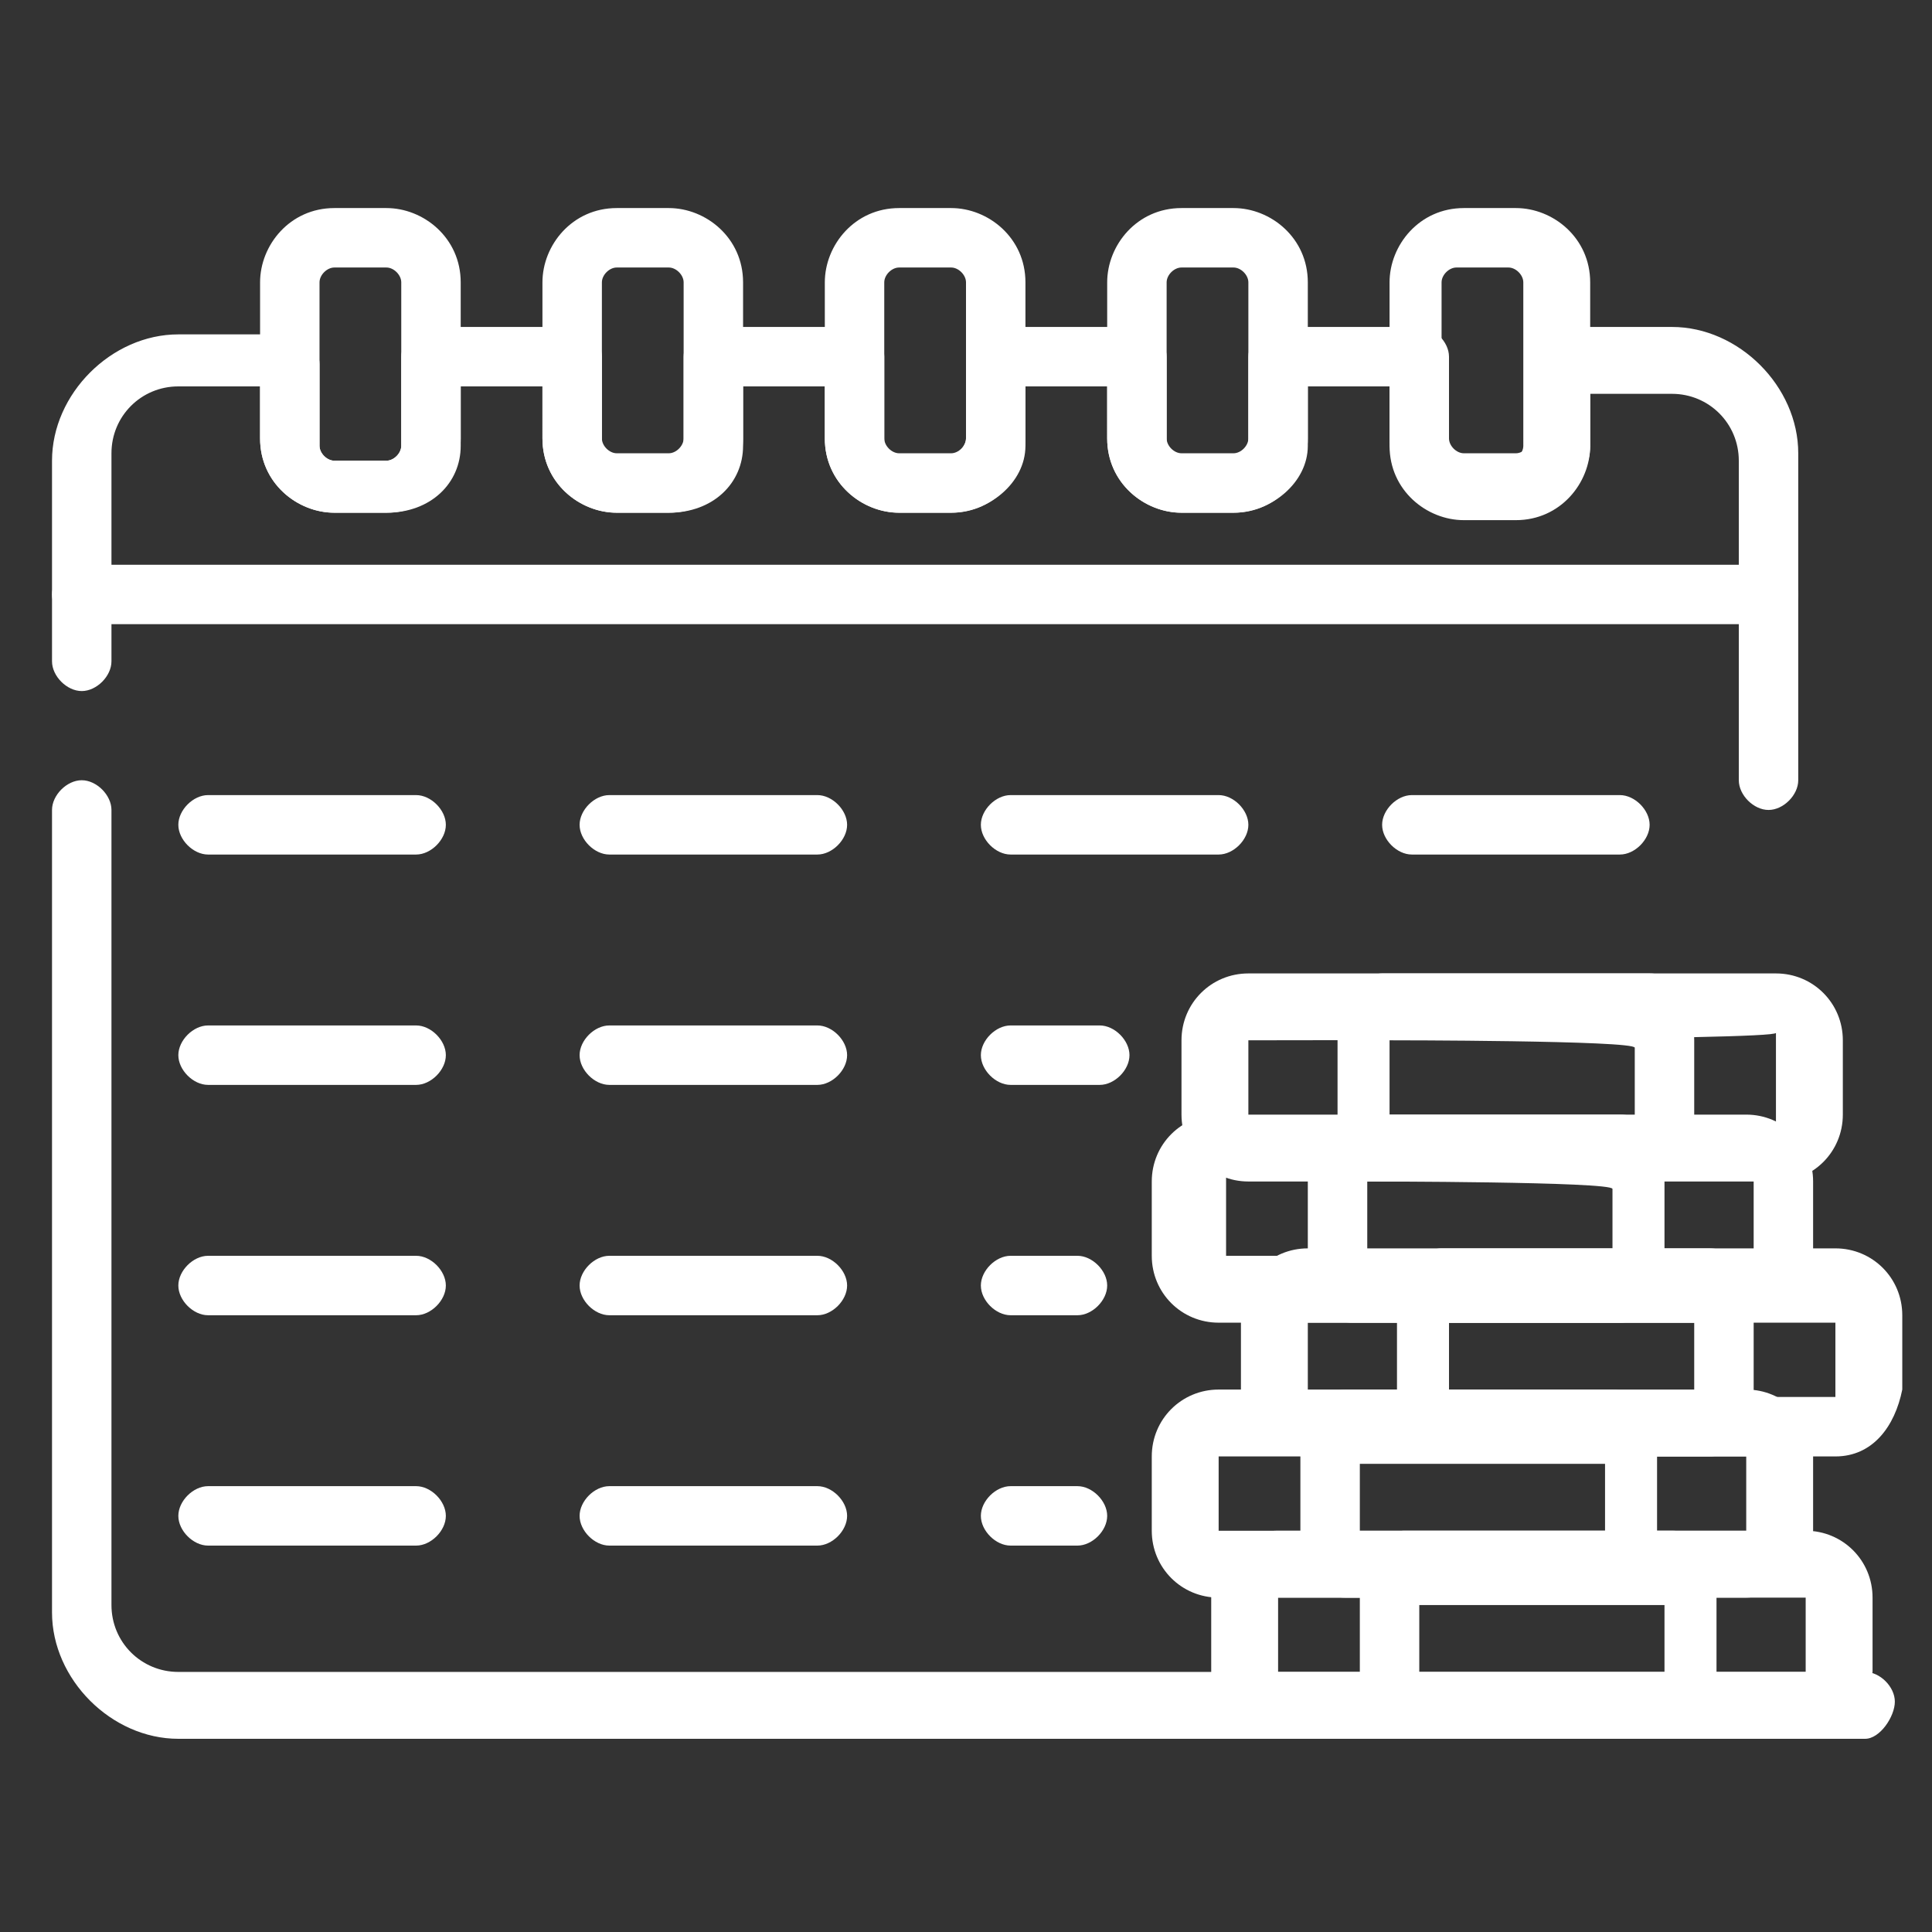
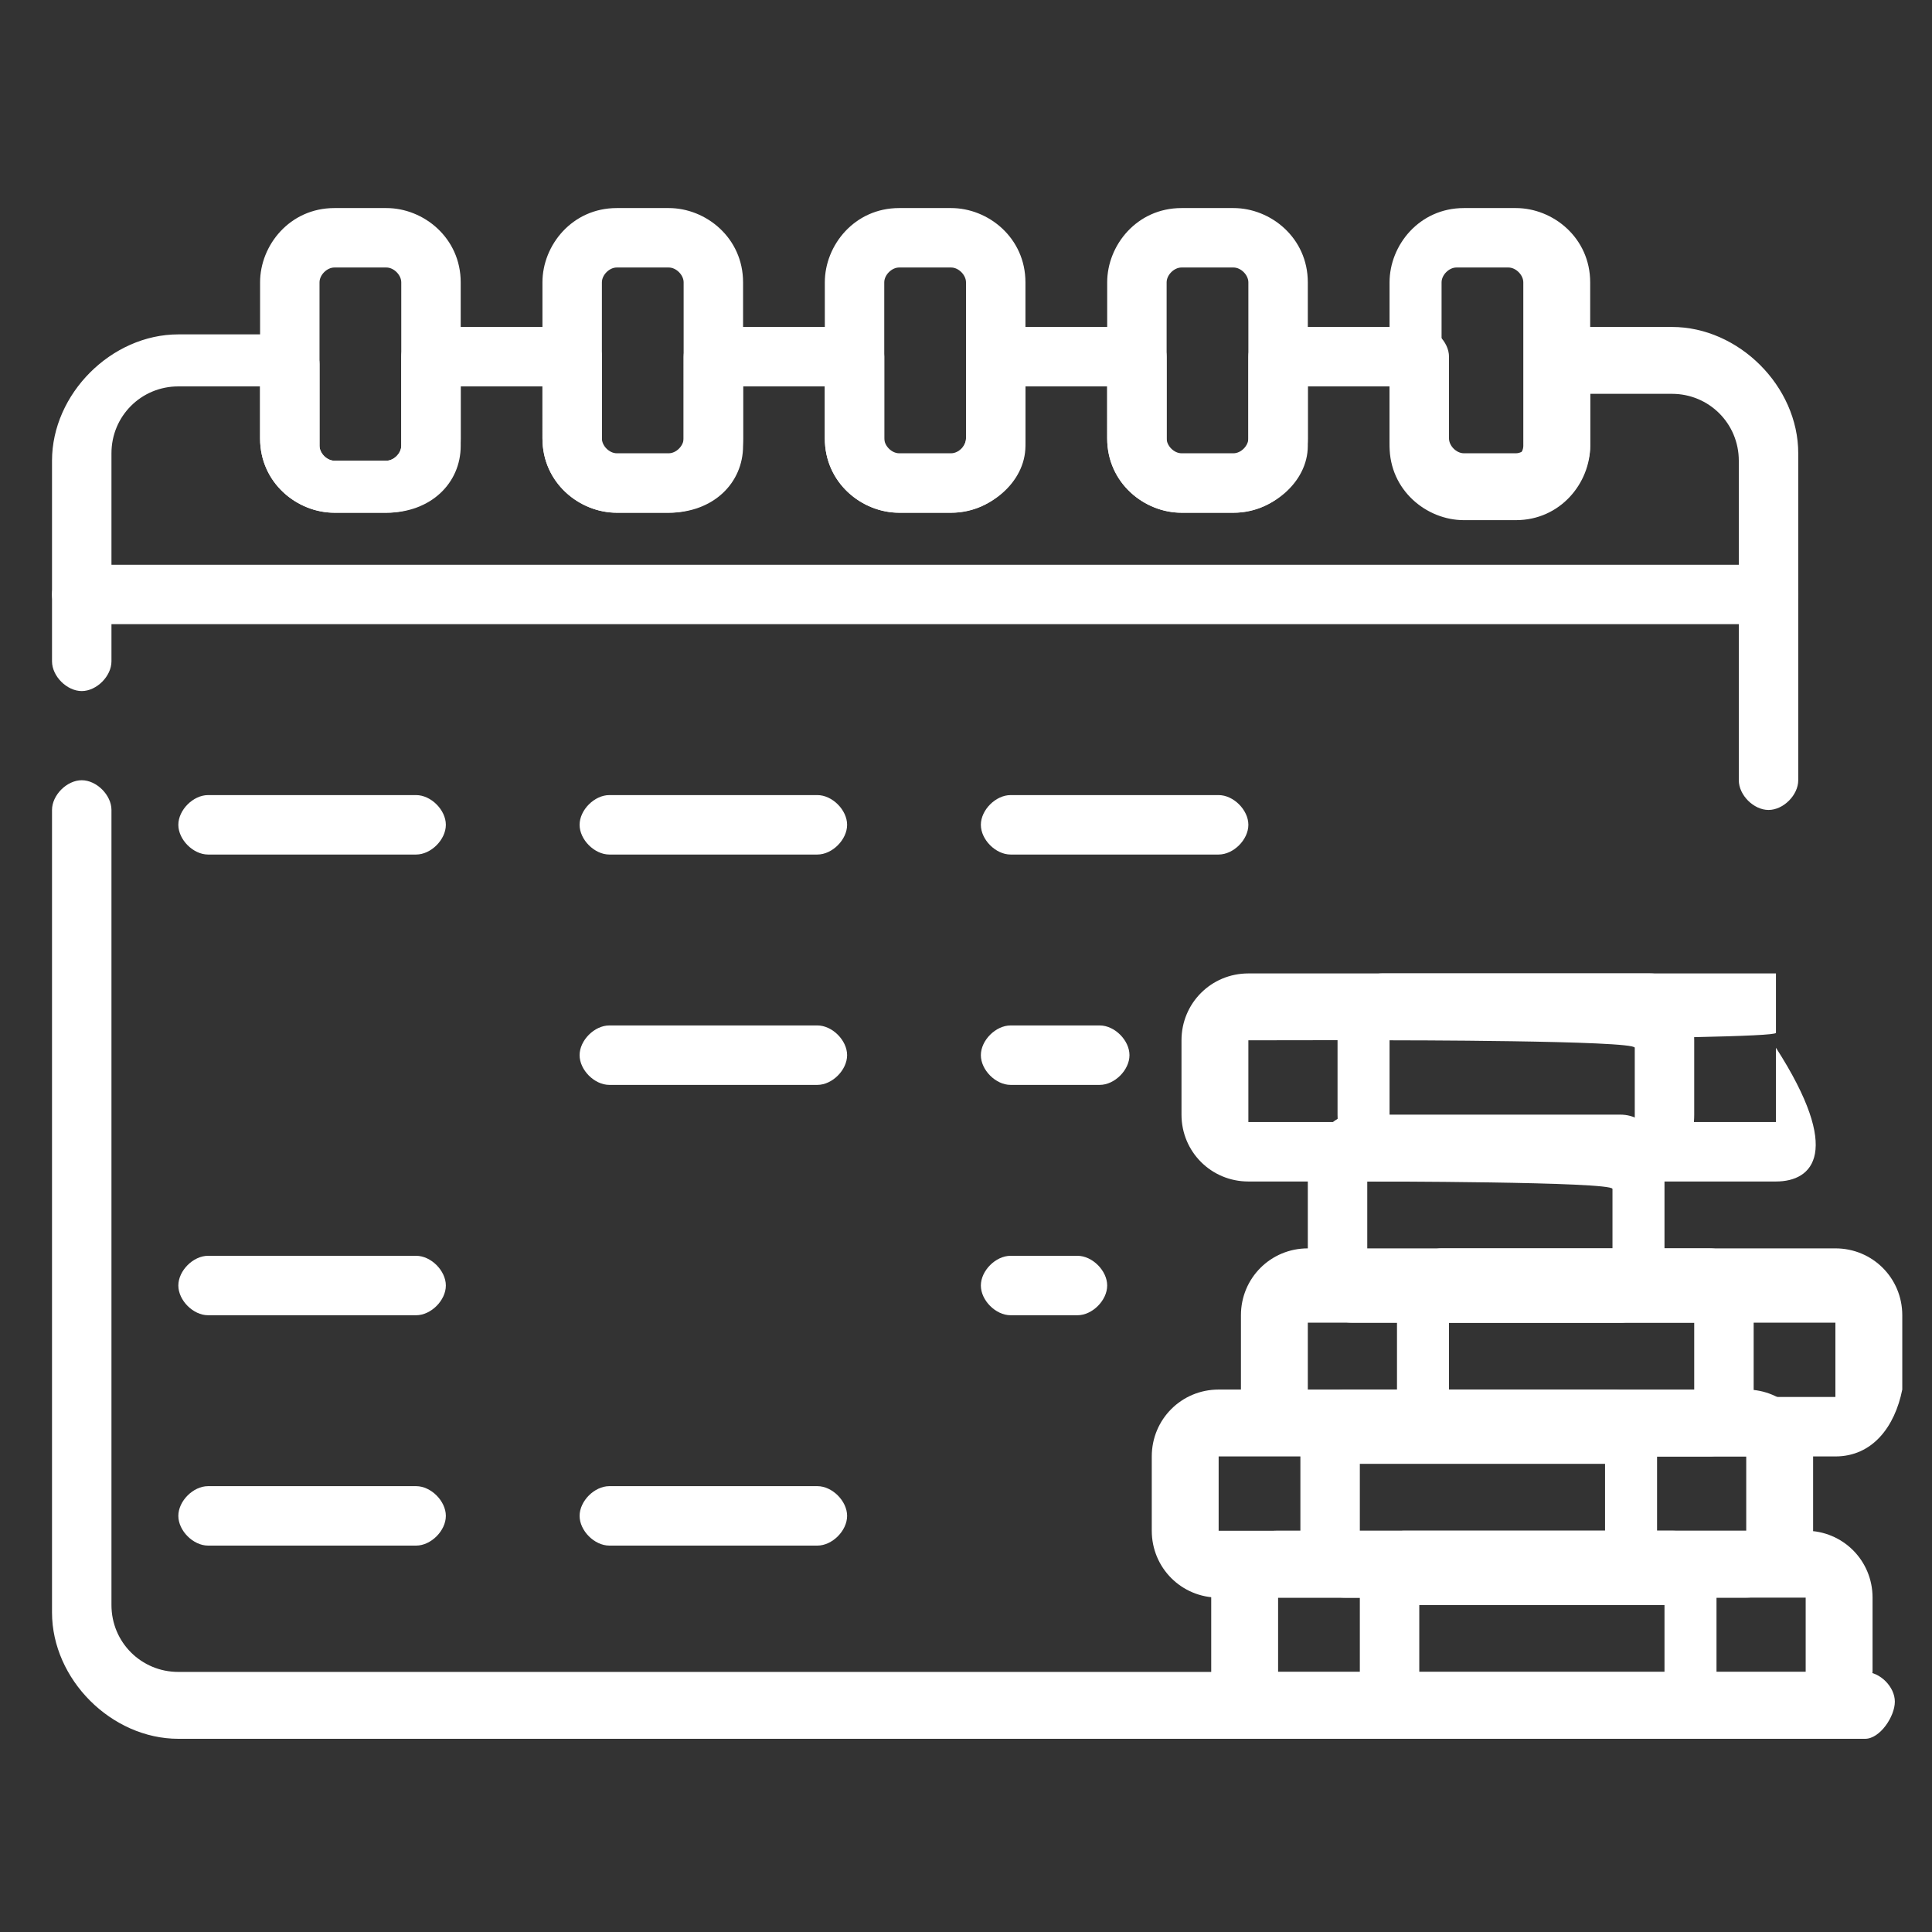
<svg xmlns="http://www.w3.org/2000/svg" version="1.1" id="Layer_1" x="0px" y="0px" viewBox="0 0 26 26" style="enable-background:new 0 0 26 26;" xml:space="preserve">
  <rect x="0" y="0" width="26" height="26" fill="#333333" stroke="none" />
  <style type="text/css">
	.st0{fill:#FFFFFF;}
</style>
  <path class="st0" d="M25.1,23.4H2.4c-0.9,0-1.7-0.8-1.7-1.7V10.9c0-0.2,0.2-0.4,0.4-0.4s0.4,0.2,0.4,0.4v10.7c0,0.5,0.4,0.9,0.9,0.9  h22.7c0.2,0,0.4,0.2,0.4,0.4S25.3,23.4,25.1,23.4L25.1,23.4z" />
  <path class="st0" d="M23.8,8.4H1.1C0.9,8.4,0.7,8.2,0.7,8s0.2-0.4,0.4-0.4h22.7c0.2,0,0.4,0.2,0.4,0.4C24.2,8.2,24,8.4,23.8,8.4z" />
  <path class="st0" d="M5.6,11.5H2.8c-0.2,0-0.4-0.2-0.4-0.4s0.2-0.4,0.4-0.4h2.8c0.2,0,0.4,0.2,0.4,0.4S5.8,11.5,5.6,11.5z" />
-   <path class="st0" d="M5.6,14.6H2.8c-0.2,0-0.4-0.2-0.4-0.4s0.2-0.4,0.4-0.4h2.8C5.8,13.8,6,14,6,14.2S5.8,14.6,5.6,14.6z" />
  <path class="st0" d="M5.6,17.7H2.8c-0.2,0-0.4-0.2-0.4-0.4s0.2-0.4,0.4-0.4h2.8c0.2,0,0.4,0.2,0.4,0.4S5.8,17.7,5.6,17.7z" />
  <path class="st0" d="M5.6,20.8H2.8c-0.2,0-0.4-0.2-0.4-0.4S2.6,20,2.8,20h2.8C5.8,20,6,20.2,6,20.4S5.8,20.8,5.6,20.8z" />
  <path class="st0" d="M11,11.5H8.2c-0.2,0-0.4-0.2-0.4-0.4s0.2-0.4,0.4-0.4H11c0.2,0,0.4,0.2,0.4,0.4S11.2,11.5,11,11.5z" />
  <path class="st0" d="M16.4,11.5h-2.8c-0.2,0-0.4-0.2-0.4-0.4s0.2-0.4,0.4-0.4h2.8c0.2,0,0.4,0.2,0.4,0.4S16.6,11.5,16.4,11.5z" />
-   <path class="st0" d="M21.8,11.5H19c-0.2,0-0.4-0.2-0.4-0.4s0.2-0.4,0.4-0.4h2.8c0.2,0,0.4,0.2,0.4,0.4S22,11.5,21.8,11.5z" />
  <path class="st0" d="M11,14.6H8.2c-0.2,0-0.4-0.2-0.4-0.4s0.2-0.4,0.4-0.4H11c0.2,0,0.4,0.2,0.4,0.4S11.2,14.6,11,14.6z" />
-   <path class="st0" d="M11,17.7H8.2c-0.2,0-0.4-0.2-0.4-0.4s0.2-0.4,0.4-0.4H11c0.2,0,0.4,0.2,0.4,0.4S11.2,17.7,11,17.7z" />
  <path class="st0" d="M11,20.8H8.2c-0.2,0-0.4-0.2-0.4-0.4S8,20,8.2,20H11c0.2,0,0.4,0.2,0.4,0.4S11.2,20.8,11,20.8z" />
  <path class="st0" d="M14.8,14.6h-1.2c-0.2,0-0.4-0.2-0.4-0.4s0.2-0.4,0.4-0.4h1.2c0.2,0,0.4,0.2,0.4,0.4S15,14.6,14.8,14.6z" />
  <path class="st0" d="M14.5,17.7h-0.9c-0.2,0-0.4-0.2-0.4-0.4s0.2-0.4,0.4-0.4h0.9c0.2,0,0.4,0.2,0.4,0.4S14.7,17.7,14.5,17.7z" />
-   <path class="st0" d="M14.5,20.8h-0.9c-0.2,0-0.4-0.2-0.4-0.4s0.2-0.4,0.4-0.4h0.9c0.2,0,0.4,0.2,0.4,0.4S14.7,20.8,14.5,20.8z" />
  <path class="st0" d="M23.8,10.9c-0.2,0-0.4-0.2-0.4-0.4V6.2c0-0.5-0.4-0.9-0.9-0.9h-1.1v0.7c0,0.5-0.4,1-1,1h-0.7c-0.5,0-1-0.4-1-1  V5.2h-1.1v0.7c0,0.5-0.4,1-1,1h-0.7c-0.5,0-1-0.4-1-1V5.2h-1.1v0.7c0,0.5-0.4,1-1,1h-0.7c-0.5,0-1-0.4-1-1V5.2H10v0.7  c0,0.5-0.4,1-1,1H8.3c-0.5,0-1-0.4-1-1V5.2H6.2v0.7c0,0.5-0.4,1-1,1H4.5c-0.5,0-1-0.4-1-1V5.2H2.4c-0.5,0-0.9,0.4-0.9,0.9v2.8  c0,0.2-0.2,0.4-0.4,0.4S0.7,9.1,0.7,8.9V6.2c0-0.9,0.8-1.7,1.7-1.7h1.5c0.2,0,0.4,0.2,0.4,0.4v1.1c0,0.1,0.1,0.2,0.2,0.2h0.7  c0.1,0,0.2-0.1,0.2-0.2V4.8c0-0.2,0.2-0.4,0.4-0.4h1.9c0.2,0,0.4,0.2,0.4,0.4v1.1c0,0.1,0.1,0.2,0.2,0.2H9c0.1,0,0.2-0.1,0.2-0.2  V4.8c0-0.2,0.2-0.4,0.4-0.4h1.9c0.2,0,0.4,0.2,0.4,0.4v1.1c0,0.1,0.1,0.2,0.2,0.2h0.7C12.9,6.1,13,6,13,5.9V4.8  c0-0.2,0.2-0.4,0.4-0.4h1.9c0.2,0,0.4,0.2,0.4,0.4v1.1c0,0.1,0.1,0.2,0.2,0.2h0.7c0.1,0,0.2-0.1,0.2-0.2V4.8c0-0.2,0.2-0.4,0.4-0.4  h1.9c0.2,0,0.4,0.2,0.4,0.4v1.1c0,0.1,0.1,0.2,0.2,0.2h0.7c0.1,0,0.2-0.1,0.2-0.2V4.8c0-0.2,0.2-0.4,0.4-0.4h1.5  c0.9,0,1.7,0.8,1.7,1.7v4.4C24.2,10.7,24,10.9,23.8,10.9L23.8,10.9z" />
  <path class="st0" d="M5.2,6.9H4.5c-0.5,0-1-0.4-1-1V3.8c0-0.5,0.4-1,1-1h0.7c0.5,0,1,0.4,1,1v2.2C6.2,6.5,5.8,6.9,5.2,6.9z M4.5,3.6  c-0.1,0-0.2,0.1-0.2,0.2v2.2c0,0.1,0.1,0.2,0.2,0.2h0.7c0.1,0,0.2-0.1,0.2-0.2V3.8c0-0.1-0.1-0.2-0.2-0.2H4.5z" />
  <path class="st0" d="M9,6.9H8.3c-0.5,0-1-0.4-1-1V3.8c0-0.5,0.4-1,1-1H9c0.5,0,1,0.4,1,1v2.2C10,6.5,9.6,6.9,9,6.9z M8.3,3.6  c-0.1,0-0.2,0.1-0.2,0.2v2.2c0,0.1,0.1,0.2,0.2,0.2H9c0.1,0,0.2-0.1,0.2-0.2V3.8c0-0.1-0.1-0.2-0.2-0.2H8.3z" />
  <path class="st0" d="M12.8,6.9h-0.7c-0.5,0-1-0.4-1-1V3.8c0-0.5,0.4-1,1-1h0.7c0.5,0,1,0.4,1,1v2.2C13.8,6.5,13.3,6.9,12.8,6.9z   M12.1,3.6c-0.1,0-0.2,0.1-0.2,0.2v2.2c0,0.1,0.1,0.2,0.2,0.2h0.7C12.9,6.1,13,6,13,5.9V3.8c0-0.1-0.1-0.2-0.2-0.2H12.1z" />
  <path class="st0" d="M16.6,6.9h-0.7c-0.5,0-1-0.4-1-1V3.8c0-0.5,0.4-1,1-1h0.7c0.5,0,1,0.4,1,1v2.2C17.6,6.5,17.1,6.9,16.6,6.9z   M15.9,3.6c-0.1,0-0.2,0.1-0.2,0.2v2.2c0,0.1,0.1,0.2,0.2,0.2h0.7c0.1,0,0.2-0.1,0.2-0.2V3.8c0-0.1-0.1-0.2-0.2-0.2H15.9z" />
  <path class="st0" d="M20.4,6.9h-0.7c-0.5,0-1-0.4-1-1V3.8c0-0.5,0.4-1,1-1h0.7c0.5,0,1,0.4,1,1v2.2C21.4,6.5,20.9,6.9,20.4,6.9z   M19.6,3.6c-0.1,0-0.2,0.1-0.2,0.2v2.2c0,0.1,0.1,0.2,0.2,0.2h0.7c0.1,0,0.2-0.1,0.2-0.2V3.8c0-0.1-0.1-0.2-0.2-0.2H19.6z" />
  <path class="st0" d="M24.3,23.4h-7.1c-0.5,0-0.9-0.4-0.9-0.9v-1c0-0.5,0.4-0.9,0.9-0.9h7.1c0.5,0,0.9,0.4,0.9,0.9v1  C25.1,23,24.7,23.4,24.3,23.4z M17.2,21.5C17.2,21.5,17.1,21.5,17.2,21.5l0,1c0,0,0,0,0,0h7.1c0,0,0,0,0,0v-1c0,0,0,0,0,0H17.2z" />
  <path class="st0" d="M22.5,23.4h-3.6c-0.4,0-0.6-0.4-0.6-0.9v-1c0-0.5,0.3-0.9,0.6-0.9h3.6c0.4,0,0.6,0.4,0.6,0.9v1  C23.2,23,22.9,23.4,22.5,23.4z M19.1,22.6h3.3v-1c0,0-3.3,0-3.3,0C19.1,21.6,19.1,22.5,19.1,22.6C19.1,22.6,19.1,22.6,19.1,22.6z" />
  <path class="st0" d="M23.5,21.5h-7.1c-0.5,0-0.9-0.4-0.9-0.9v-1c0-0.5,0.4-0.9,0.9-0.9h7.1c0.5,0,0.9,0.4,0.9,0.9v1  C24.3,21.1,23.9,21.5,23.5,21.5z M16.4,19.6C16.4,19.6,16.3,19.7,16.4,19.6l0,1c0,0,0,0,0,0h7.1c0,0,0,0,0,0v-1c0,0,0,0,0,0H16.4z" />
  <path class="st0" d="M21.7,21.5h-3.6c-0.4,0-0.6-0.4-0.6-0.9v-1c0-0.5,0.3-0.9,0.6-0.9h3.6c0.4,0,0.6,0.4,0.6,0.9v1  C22.4,21.1,22.1,21.5,21.7,21.5z M18.3,20.7h3.3v-1c0,0-3.3,0-3.3,0C18.3,19.7,18.3,20.7,18.3,20.7C18.3,20.7,18.3,20.7,18.3,20.7z" />
  <path class="st0" d="M24.7,19.6h-7.1c-0.5,0-0.9-0.4-0.9-0.9v-1c0-0.5,0.4-0.9,0.9-0.9h7.1c0.5,0,0.9,0.4,0.9,0.9v1  C25.5,19.2,25.2,19.6,24.7,19.6z M17.6,17.8C17.6,17.8,17.6,17.8,17.6,17.8l0,1c0,0,0,0,0,0h7.1c0,0,0,0,0,0v-1c0,0,0,0,0,0H17.6z" />
  <path class="st0" d="M23,19.6h-3.6c-0.4,0-0.6-0.4-0.6-0.9v-1c0-0.5,0.3-0.9,0.6-0.9H23c0.4,0,0.6,0.4,0.6,0.9v1  C23.6,19.3,23.3,19.6,23,19.6z M19.5,18.8h3.3v-1c0,0-3.3,0-3.3,0C19.5,17.8,19.5,18.8,19.5,18.8C19.5,18.8,19.5,18.8,19.5,18.8z" />
-   <path class="st0" d="M23.5,17.8h-7.1c-0.5,0-0.9-0.4-0.9-0.9v-1c0-0.5,0.4-0.9,0.9-0.9h7.1c0.5,0,0.9,0.4,0.9,0.9v1  C24.4,17.4,24,17.8,23.5,17.8z M16.5,15.9C16.5,15.9,16.4,15.9,16.5,15.9l0,1c0,0,0,0,0,0h7.1c0,0,0,0,0,0v-1c0,0,0-0.1,0-0.1H16.5z  " />
  <path class="st0" d="M21.8,17.8h-3.6c-0.4,0-0.6-0.4-0.6-0.9v-1c0-0.5,0.3-0.9,0.6-0.9h3.6c0.4,0,0.6,0.4,0.6,0.9v1  C22.5,17.4,22.2,17.8,21.8,17.8z M18.4,17h3.3v-1c0-0.1-3.3-0.1-3.3-0.1C18.4,15.9,18.4,16.9,18.4,17C18.4,16.9,18.4,16.9,18.4,17z" />
-   <path class="st0" d="M23.9,15.9h-7.1c-0.5,0-0.9-0.4-0.9-0.9v-1c0-0.5,0.4-0.9,0.9-0.9h7.1c0.5,0,0.9,0.4,0.9,0.9v1  C24.8,15.5,24.4,15.9,23.9,15.9z M16.8,14C16.8,14,16.8,14,16.8,14l0,1c0,0,0,0.1,0,0.1h7.1c0,0,0,0,0-0.1v-1c0,0,0-0.1,0-0.1  C23.9,14,16.8,14,16.8,14z" />
+   <path class="st0" d="M23.9,15.9h-7.1c-0.5,0-0.9-0.4-0.9-0.9v-1c0-0.5,0.4-0.9,0.9-0.9h7.1v1  C24.8,15.5,24.4,15.9,23.9,15.9z M16.8,14C16.8,14,16.8,14,16.8,14l0,1c0,0,0,0.1,0,0.1h7.1c0,0,0,0,0-0.1v-1c0,0,0-0.1,0-0.1  C23.9,14,16.8,14,16.8,14z" />
  <path class="st0" d="M22.2,15.9h-3.6c-0.4,0-0.6-0.4-0.6-0.9v-1c0-0.5,0.3-0.9,0.6-0.9h3.6c0.4,0,0.6,0.4,0.6,0.9v1  C22.8,15.5,22.5,15.9,22.2,15.9z M18.7,15.1H22v-1c0-0.1-3.3-0.1-3.3-0.1C18.7,14.1,18.7,15,18.7,15.1  C18.7,15.1,18.7,15.1,18.7,15.1z" />
</svg>